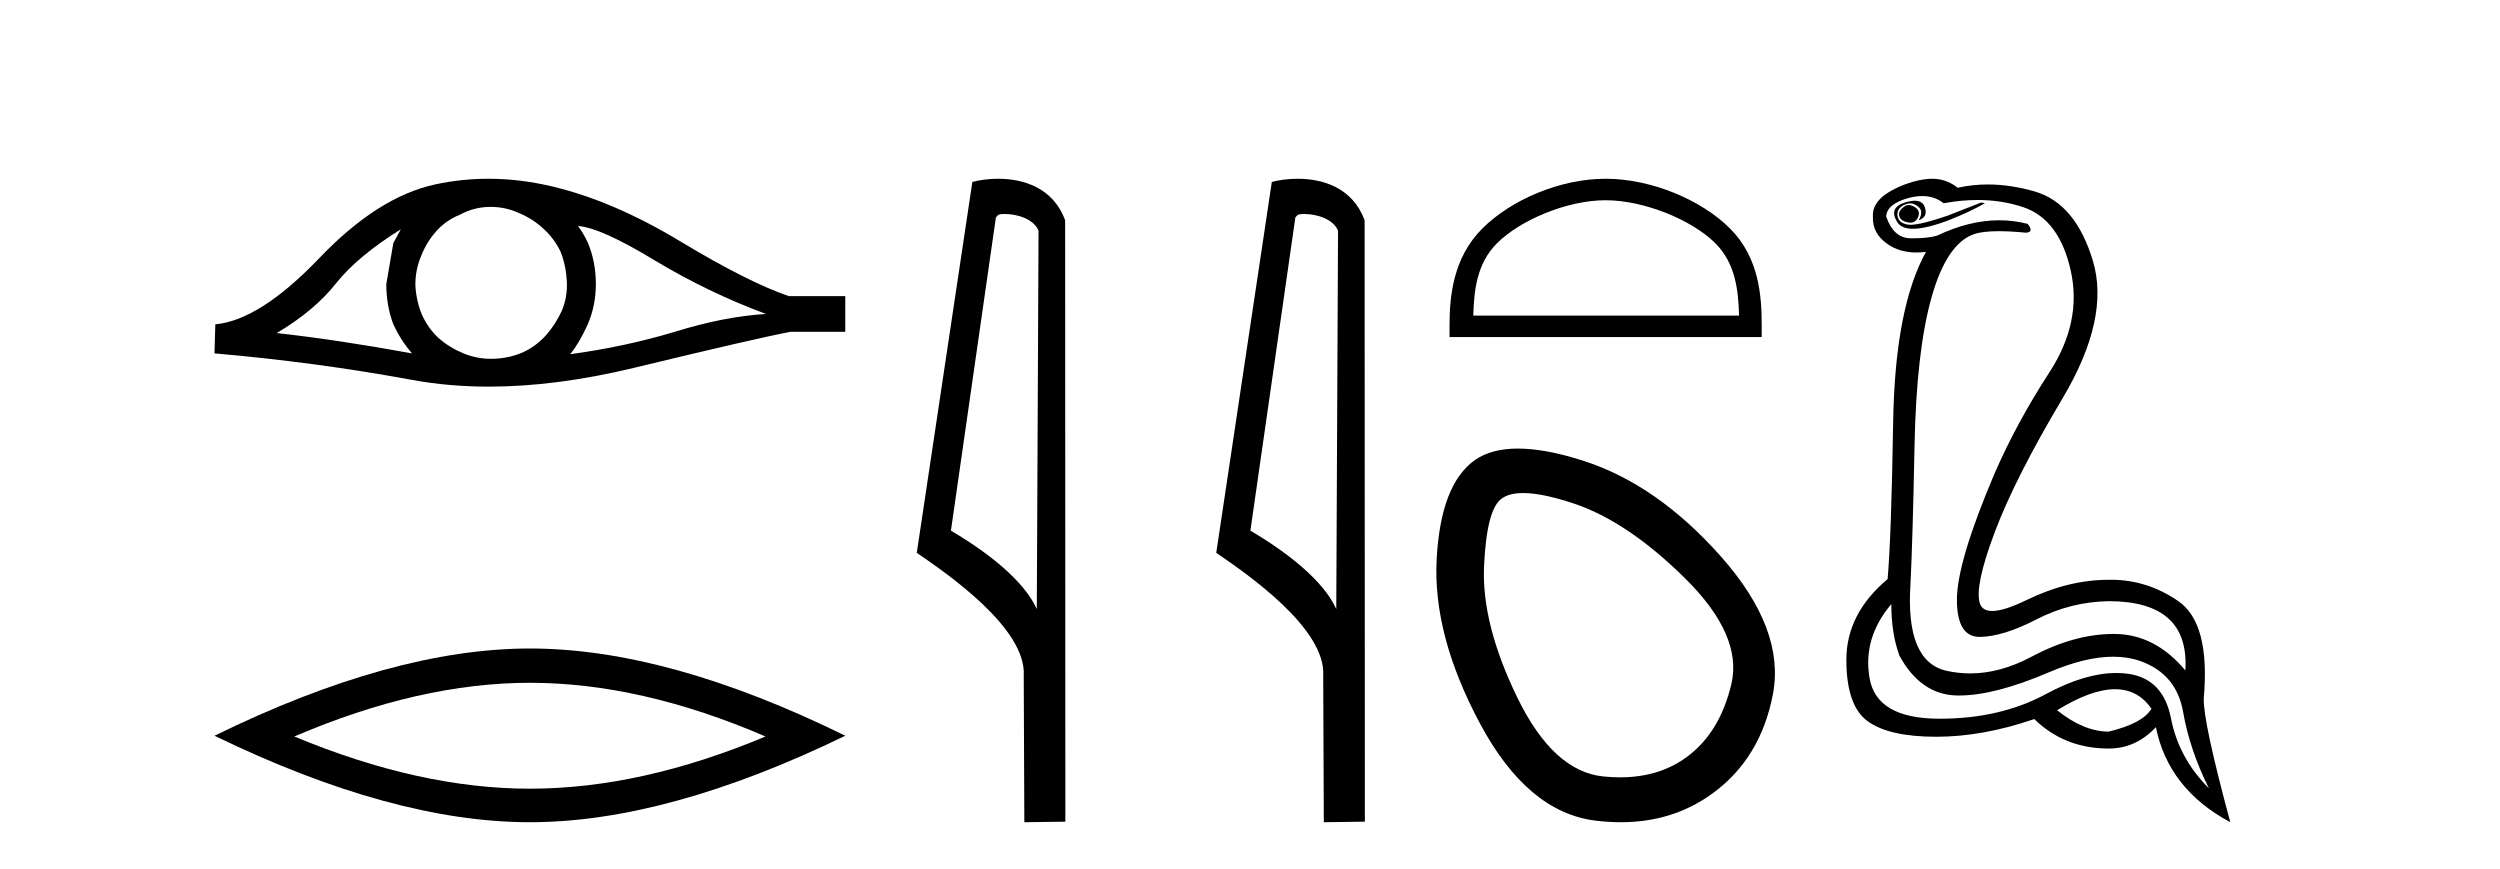
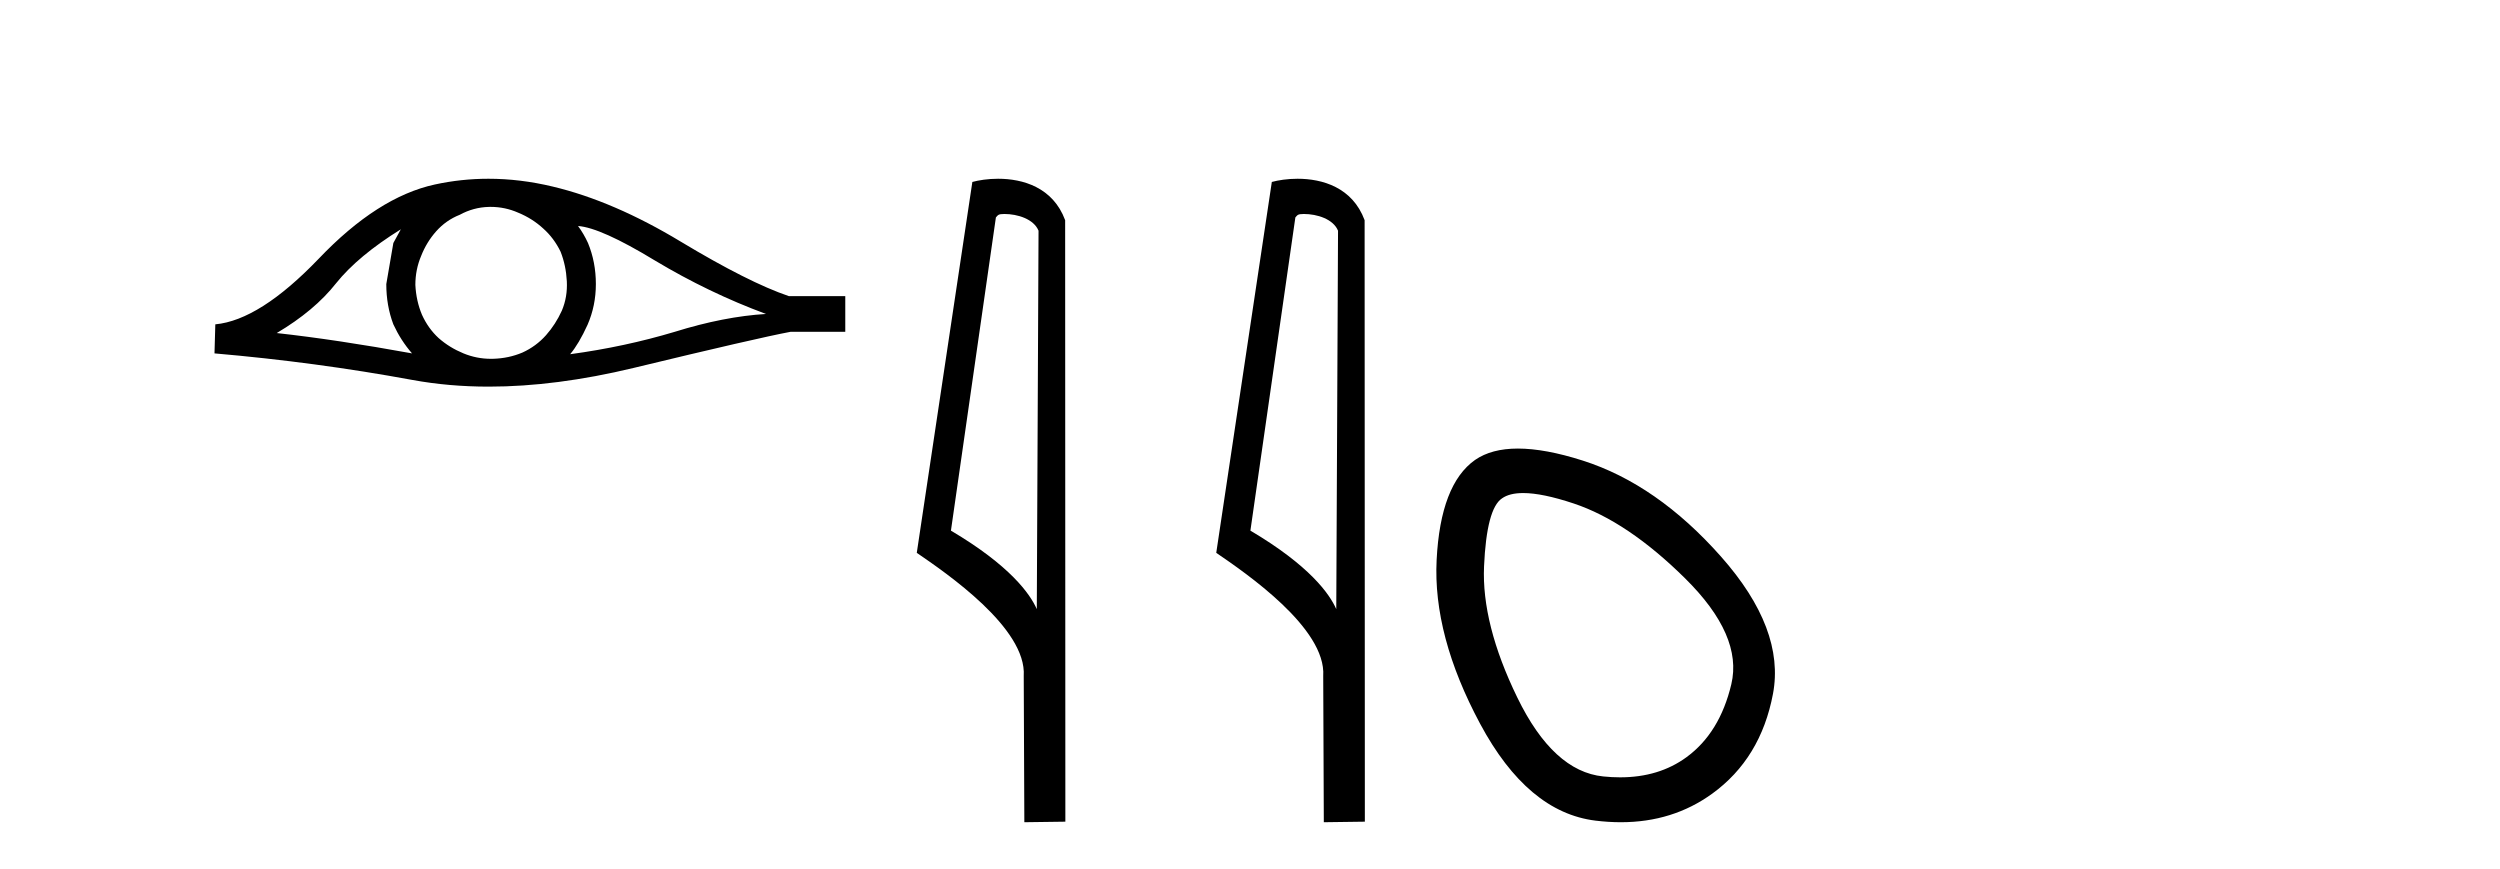
<svg xmlns="http://www.w3.org/2000/svg" width="118.0" height="41.0">
  <path d="M 18.919 10.823 Q 18.762 11.117 18.566 11.47 L 18.233 13.409 Q 18.233 14.428 18.566 15.309 Q 18.919 16.073 19.448 16.68 Q 15.902 16.034 13.062 15.72 Q 14.845 14.663 15.863 13.37 Q 16.901 12.077 18.919 10.823 ZM 27.283 10.667 Q 28.36 10.745 30.907 12.293 Q 33.453 13.82 36.156 14.819 Q 34.178 14.937 31.847 15.662 Q 29.496 16.367 26.911 16.719 Q 27.322 16.23 27.733 15.329 Q 28.125 14.428 28.125 13.409 Q 28.125 12.371 27.753 11.47 Q 27.557 11.039 27.283 10.667 ZM 23.162 9.765 Q 23.838 9.765 24.462 10.04 Q 25.128 10.314 25.638 10.784 Q 26.147 11.235 26.46 11.881 Q 26.715 12.528 26.754 13.272 Q 26.793 14.016 26.519 14.663 Q 26.225 15.309 25.775 15.818 Q 25.305 16.347 24.658 16.641 Q 24.012 16.915 23.267 16.935 Q 23.219 16.936 23.171 16.936 Q 22.498 16.936 21.877 16.68 Q 21.211 16.406 20.701 15.955 Q 20.212 15.505 19.918 14.859 Q 19.644 14.212 19.605 13.448 Q 19.605 12.723 19.879 12.077 Q 20.133 11.431 20.584 10.921 Q 21.054 10.393 21.7 10.138 Q 22.347 9.785 23.072 9.766 Q 23.117 9.765 23.162 9.765 ZM 23.054 8.437 Q 21.773 8.437 20.525 8.708 Q 17.822 9.296 15.041 12.214 Q 12.259 15.113 10.163 15.309 L 10.124 16.68 Q 14.884 17.091 19.467 17.934 Q 21.181 18.249 23.073 18.249 Q 26.241 18.249 29.908 17.366 Q 35.745 15.955 37.312 15.662 L 39.897 15.662 L 39.897 13.977 L 37.233 13.977 Q 35.333 13.331 32.141 11.411 Q 28.967 9.492 26.088 8.806 Q 24.548 8.437 23.054 8.437 Z" style="fill:#000000;stroke:none" />
-   <path d="M 25.011 32.228 Q 30.254 32.228 36.132 34.762 Q 30.254 37.226 25.011 37.226 Q 19.802 37.226 13.89 34.762 Q 19.802 32.228 25.011 32.228 ZM 25.011 30.609 Q 18.535 30.609 10.124 34.727 Q 18.535 38.809 25.011 38.809 Q 31.486 38.809 39.897 34.727 Q 31.521 30.609 25.011 30.609 Z" style="fill:#000000;stroke:none" />
  <path d="M 47.407 10.1 C 48.032 10.1 48.796 10.34 49.019 10.89 L 48.937 28.751 L 48.937 28.751 C 48.62 28.034 47.679 26.699 44.884 25.046 L 47.006 10.263 C 47.106 10.157 47.103 10.1 47.407 10.1 ZM 48.937 28.751 L 48.937 28.751 C 48.937 28.751 48.937 28.751 48.937 28.751 L 48.937 28.751 L 48.937 28.751 ZM 47.11 8.437 C 46.632 8.437 46.2 8.505 45.895 8.588 L 43.272 26.094 C 44.659 27.044 48.473 29.648 48.32 31.91 L 48.349 38.809 L 50.285 38.783 L 50.275 10.393 C 49.699 8.837 48.268 8.437 47.11 8.437 Z" style="fill:#000000;stroke:none" />
  <path d="M 61.542 10.1 C 62.167 10.1 62.932 10.34 63.155 10.89 L 63.072 28.751 L 63.072 28.751 C 62.756 28.034 61.815 26.699 59.019 25.046 L 61.141 10.263 C 61.241 10.157 61.238 10.1 61.542 10.1 ZM 63.072 28.751 L 63.072 28.751 C 63.072 28.751 63.072 28.751 63.072 28.751 L 63.072 28.751 L 63.072 28.751 ZM 61.245 8.437 C 60.767 8.437 60.336 8.505 60.03 8.588 L 57.407 26.094 C 58.795 27.044 62.608 29.648 62.456 31.91 L 62.484 38.809 L 64.421 38.783 L 64.41 10.393 C 63.834 8.837 62.403 8.437 61.245 8.437 Z" style="fill:#000000;stroke:none" />
-   <path d="M 75.785 9.451 C 77.597 9.451 79.865 10.382 80.963 11.48 C 81.923 12.44 82.049 13.713 82.084 14.896 L 69.539 14.896 C 69.574 13.713 69.699 12.44 70.66 11.48 C 71.757 10.382 73.972 9.451 75.785 9.451 ZM 75.785 8.437 C 73.635 8.437 71.321 9.43 69.966 10.786 C 68.575 12.176 68.418 14.007 68.418 15.377 L 68.418 15.911 L 83.152 15.911 L 83.152 15.377 C 83.152 14.007 83.048 12.176 81.657 10.786 C 80.301 9.43 77.935 8.437 75.785 8.437 Z" style="fill:#000000;stroke:none" />
  <path d="M 71.893 23.272 Q 72.798 23.272 74.28 23.765 Q 76.82 24.612 79.542 27.304 Q 82.263 29.995 81.719 32.293 Q 81.175 34.591 79.602 35.74 Q 78.303 36.69 76.468 36.69 Q 76.081 36.69 75.671 36.648 Q 73.312 36.406 71.619 32.928 Q 69.926 29.451 70.047 26.729 Q 70.168 24.007 70.893 23.524 Q 71.246 23.272 71.893 23.272 ZM 71.645 21.172 Q 70.399 21.172 69.623 21.709 Q 67.99 22.858 67.809 26.427 Q 67.627 29.995 69.865 34.168 Q 72.103 38.341 75.308 38.734 Q 75.921 38.809 76.501 38.809 Q 78.953 38.809 80.812 37.464 Q 83.11 35.801 83.685 32.747 Q 84.259 29.692 81.235 26.275 Q 78.211 22.858 74.704 21.739 Q 72.926 21.172 71.645 21.172 Z" style="fill:#000000;stroke:none" />
-   <path d="M 90.088 9.677 Q 90.025 9.677 89.966 9.697 Q 89.548 9.941 89.653 10.219 Q 89.722 10.428 90.053 10.497 Q 90.116 10.51 90.172 10.51 Q 90.41 10.51 90.522 10.271 Q 90.661 9.975 90.418 9.801 Q 90.244 9.677 90.088 9.677 ZM 90.375 9.475 Q 90.181 9.475 89.914 9.558 Q 89.131 9.801 89.548 10.48 Q 89.744 10.798 90.294 10.798 Q 90.914 10.798 91.983 10.393 Q 92.957 10.01 93.687 9.593 L 93.513 9.558 L 91.913 10.184 Q 90.666 10.61 90.177 10.61 Q 90.107 10.61 90.053 10.601 Q 89.618 10.532 89.566 10.201 Q 89.514 9.871 89.827 9.697 Q 90 9.601 90.158 9.601 Q 90.285 9.601 90.4 9.662 Q 90.661 9.801 90.679 9.993 Q 90.696 10.184 90.557 10.393 Q 91.009 10.254 90.853 9.784 Q 90.75 9.475 90.375 9.475 ZM 90.73 9.253 Q 91.309 9.253 91.74 9.593 Q 92.574 9.44 93.345 9.44 Q 94.501 9.44 95.513 9.784 Q 97.2 10.358 97.739 12.775 Q 98.279 15.193 96.731 17.575 Q 95.183 19.958 94.139 22.358 Q 92.366 26.531 92.366 28.305 Q 92.366 30.062 93.44 30.062 Q 93.451 30.062 93.461 30.062 Q 94.557 30.044 96.139 29.227 Q 97.722 28.41 99.531 28.375 Q 103.357 28.375 103.148 31.644 Q 101.722 29.94 99.826 29.923 Q 99.797 29.922 99.767 29.922 Q 97.899 29.922 95.879 31.001 Q 94.409 31.785 92.994 31.785 Q 92.432 31.785 91.879 31.662 Q 89.931 31.227 90.174 27.575 Q 90.279 25.488 90.366 21.036 Q 90.453 16.584 91.166 14.045 Q 91.879 11.506 93.166 11.054 Q 93.571 10.912 94.344 10.912 Q 94.896 10.912 95.635 10.984 Q 96.018 10.949 95.705 10.567 Q 95.047 10.397 94.363 10.397 Q 92.95 10.397 91.427 11.123 Q 90.994 11.247 90.327 11.247 Q 90.244 11.247 90.157 11.245 Q 89.374 11.228 89.027 10.219 Q 89.061 9.628 90.07 9.349 Q 90.421 9.253 90.73 9.253 ZM 99.832 32.531 Q 100.916 32.531 101.548 33.453 Q 101.131 34.149 99.531 34.531 Q 98.348 34.531 97.096 33.523 Q 98.707 32.531 99.832 32.531 ZM 89.27 28.514 Q 89.27 29.905 89.653 30.949 Q 90.661 32.792 92.366 32.827 Q 92.417 32.828 92.468 32.828 Q 94.149 32.828 96.713 31.731 Q 98.432 30.997 99.746 30.997 Q 100.453 30.997 101.044 31.21 Q 102.731 31.818 103.044 33.609 Q 103.357 35.401 104.261 37.209 Q 102.835 35.783 102.47 33.905 Q 102.104 32.027 100.435 31.801 Q 100.167 31.765 99.886 31.765 Q 98.414 31.765 96.574 32.757 Q 94.415 33.923 91.563 33.923 Q 91.521 33.923 91.479 33.923 Q 88.574 33.905 88.244 32.01 Q 87.914 30.114 89.27 28.514 ZM 91.197 8.437 Q 90.794 8.437 90.279 8.584 Q 89.548 8.793 88.992 9.175 Q 88.366 9.628 88.401 10.219 Q 88.366 11.019 89.096 11.523 Q 89.669 11.918 90.455 11.918 Q 90.672 11.918 90.905 11.888 L 90.905 11.888 Q 89.444 14.532 89.357 19.923 Q 89.27 25.314 89.096 27.331 Q 87.148 28.966 87.148 31.14 Q 87.148 33.314 88.157 34.044 Q 89.166 34.775 91.392 34.775 Q 93.583 34.775 96.018 33.94 Q 97.444 35.331 99.531 35.331 Q 100.818 35.331 101.757 34.322 Q 102.348 37.244 105.27 38.809 Q 103.983 34.044 104.017 32.966 Q 104.331 29.418 102.818 28.375 Q 101.353 27.365 99.645 27.365 Q 99.588 27.365 99.531 27.366 Q 97.618 27.366 95.652 28.323 Q 94.593 28.838 94.034 28.838 Q 93.556 28.838 93.444 28.462 Q 93.2 27.644 94.157 25.105 Q 95.113 22.566 97.357 18.793 Q 99.6 15.019 98.783 12.306 Q 97.965 9.593 96.035 9.036 Q 94.891 8.707 93.827 8.707 Q 93.095 8.707 92.4 8.862 Q 92.018 8.549 91.513 8.462 Q 91.365 8.437 91.197 8.437 Z" style="fill:#000000;stroke:none" />
</svg>